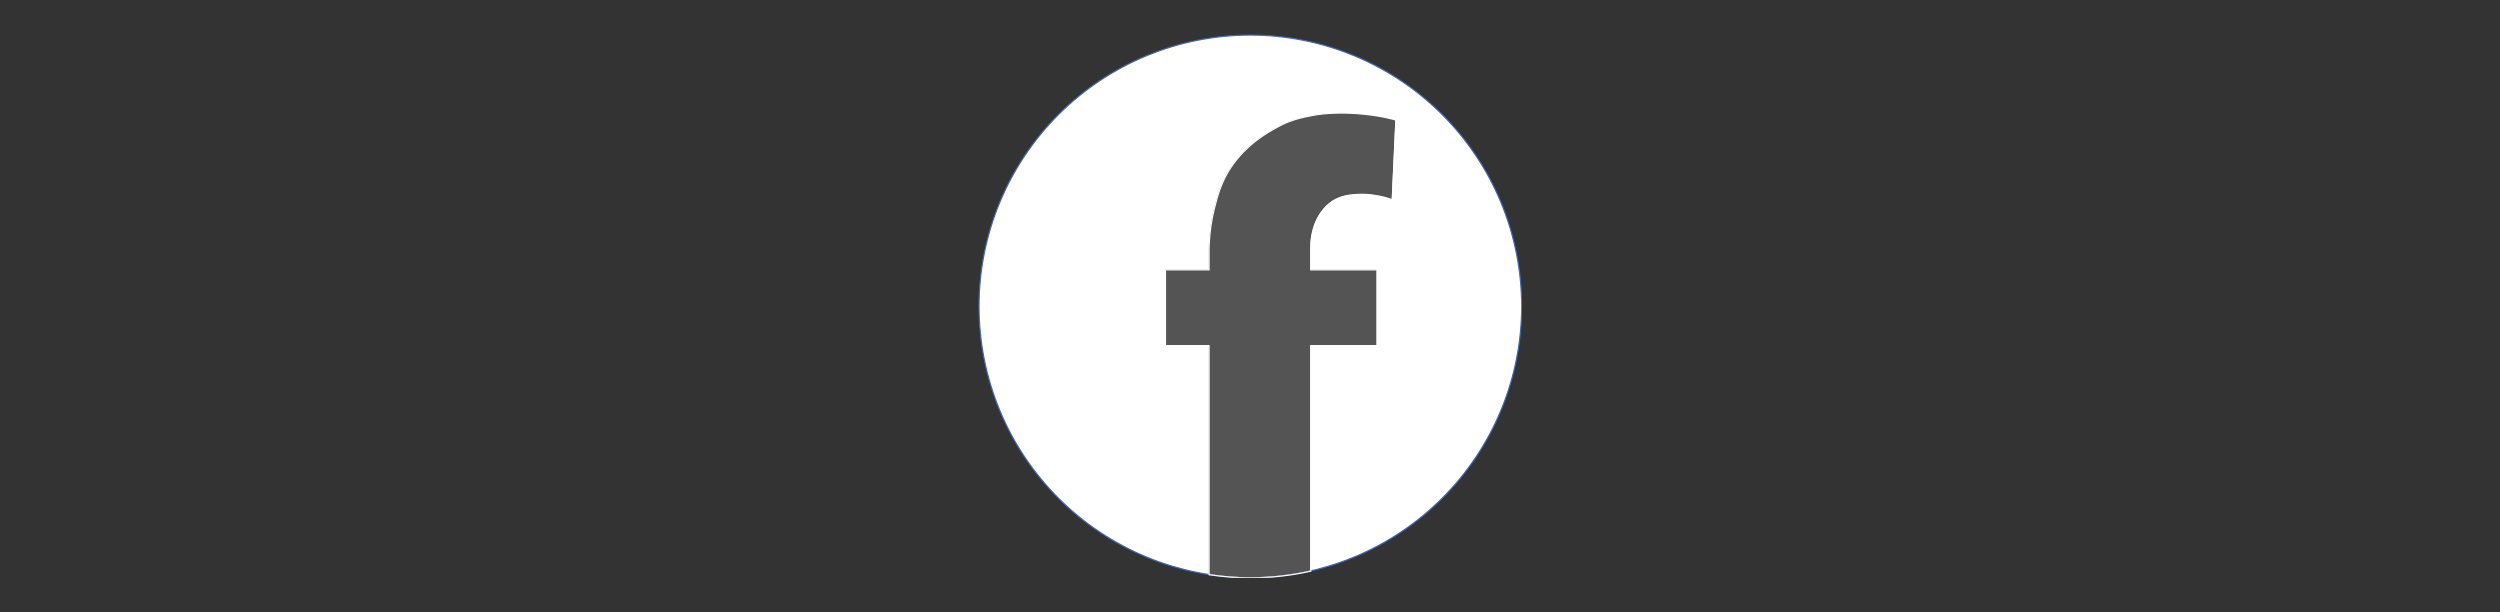
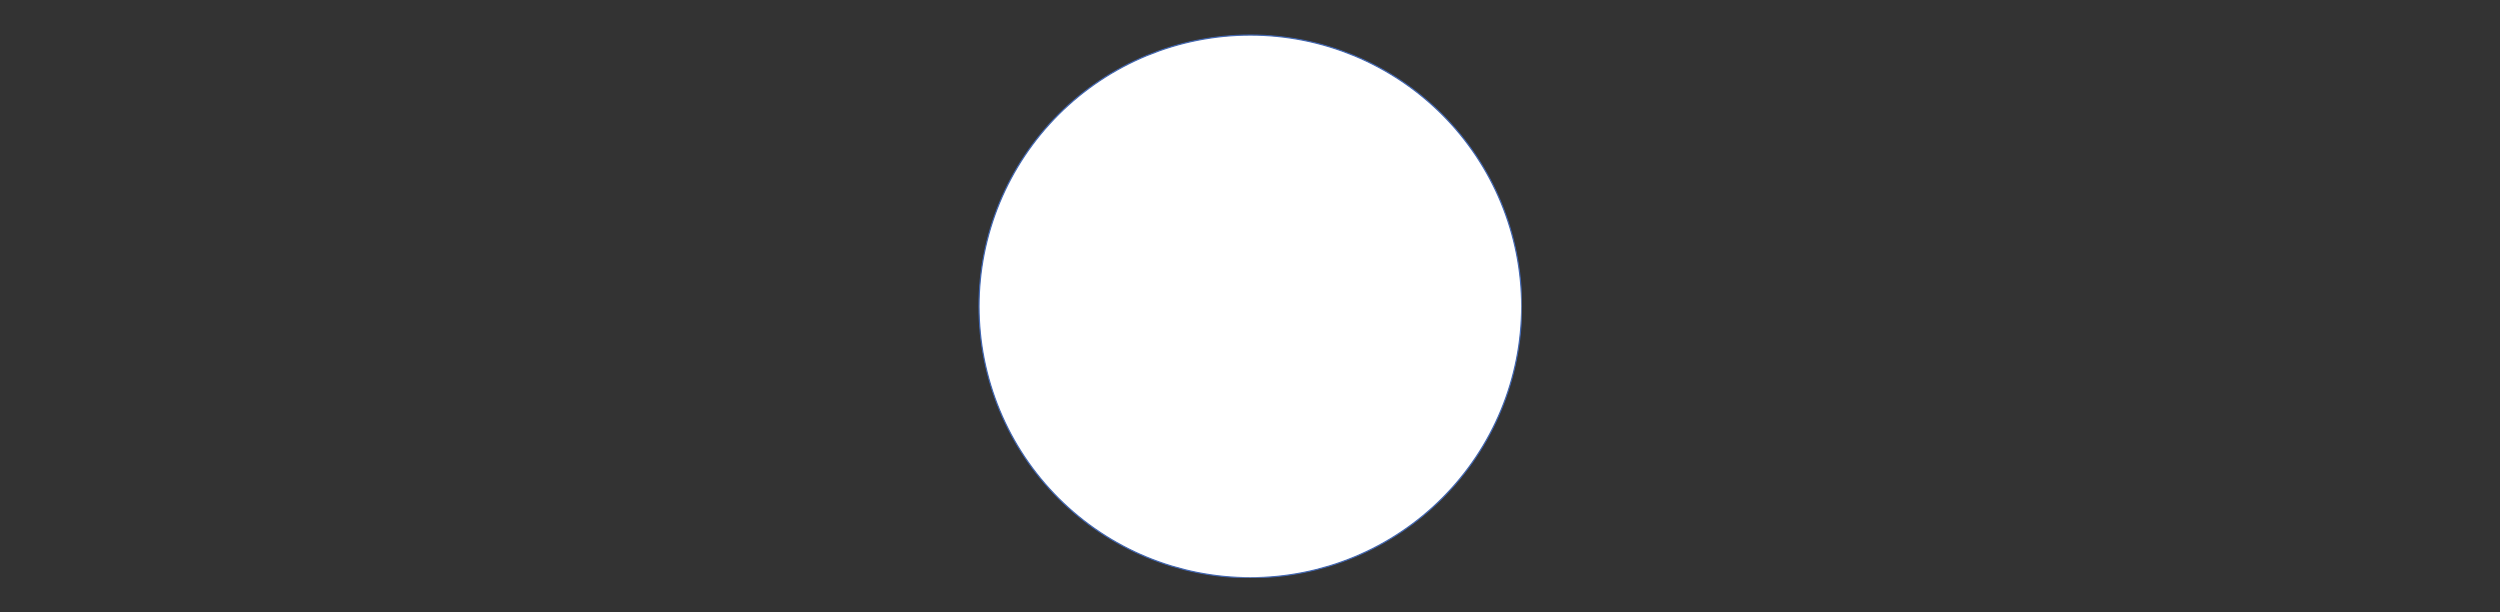
<svg xmlns="http://www.w3.org/2000/svg" width="980" zoomAndPan="magnify" viewBox="0 0 735 180" height="240" preserveAspectRatio="xMidYMid meet" version="1.2">
  <rect x="0" y="0" width="735" height="180" fill="#333333" stroke="none" />
  <defs>
    <clipPath id="1eed804f0e">
      <path d="M 287.625 10.125 L 447.375 10.125 L 447.375 169.875 L 287.625 169.875 Z M 287.625 10.125 " />
    </clipPath>
    <clipPath id="16bdde977a">
      <path d="M 342 33 L 411 33 L 411 169.875 L 342 169.875 Z M 342 33 " />
    </clipPath>
    <clipPath id="4d63e348da">
-       <path d="M 337 28 L 416 28 L 416 169.875 L 337 169.875 Z M 337 28 " />
-     </clipPath>
+       </clipPath>
  </defs>
  <g id="7ba22b676c">
    <g clip-rule="nonzero" clip-path="url(#1eed804f0e)">
      <path style="fill-rule:nonzero;fill:#ffffff;fill-opacity:1;stroke-width:1;stroke-linecap:butt;stroke-linejoin:miter;stroke:#4267b2;stroke-opacity:1;stroke-miterlimit:10;" d="M 462.695 234.597 C 462.695 238.235 462.608 241.873 462.434 245.501 C 462.249 249.139 461.987 252.756 461.628 256.384 C 461.268 260 460.833 263.606 460.299 267.201 C 459.765 270.796 459.144 274.38 458.425 277.953 C 457.717 281.515 456.922 285.066 456.04 288.596 C 455.157 292.114 454.188 295.622 453.131 299.097 C 452.074 302.583 450.941 306.036 449.71 309.457 C 448.49 312.877 447.172 316.276 445.789 319.631 C 444.394 322.997 442.924 326.32 441.366 329.599 C 439.808 332.889 438.174 336.135 436.464 339.348 C 434.754 342.551 432.956 345.71 431.083 348.837 C 429.22 351.952 427.27 355.024 425.255 358.052 C 423.228 361.07 421.137 364.044 418.969 366.963 C 416.801 369.883 414.568 372.748 412.259 375.558 C 409.96 378.369 407.585 381.125 405.134 383.816 C 402.694 386.517 400.189 389.142 397.618 391.724 C 395.047 394.295 392.411 396.801 389.72 399.241 C 387.029 401.681 384.273 404.056 381.463 406.365 C 378.652 408.674 375.787 410.908 372.868 413.075 C 369.948 415.243 366.974 417.335 363.946 419.35 C 360.929 421.376 357.857 423.315 354.73 425.189 C 351.615 427.052 348.455 428.849 345.242 430.56 C 342.039 432.281 338.793 433.915 335.503 435.462 C 332.213 437.019 328.891 438.49 325.536 439.884 C 322.169 441.279 318.782 442.586 315.361 443.806 C 311.93 445.037 308.476 446.181 305.001 447.237 C 301.526 448.283 298.019 449.253 294.489 450.146 C 290.96 451.028 287.419 451.824 283.846 452.532 C 280.284 453.24 276.7 453.861 273.105 454.394 C 269.51 454.928 265.894 455.375 262.277 455.734 C 258.66 456.083 255.033 456.355 251.405 456.53 C 247.767 456.715 244.139 456.802 240.501 456.802 C 236.863 456.802 233.224 456.715 229.597 456.53 C 225.969 456.355 222.342 456.083 218.725 455.734 C 215.097 455.375 211.492 454.928 207.897 454.394 C 204.302 453.861 200.718 453.24 197.156 452.532 C 193.583 451.824 190.042 451.028 186.513 450.146 C 182.983 449.253 179.476 448.283 176.001 447.237 C 172.515 446.181 169.062 445.037 165.641 443.806 C 162.22 442.586 158.833 441.279 155.466 439.884 C 152.111 438.49 148.789 437.019 145.499 435.462 C 142.209 433.915 138.963 432.281 135.76 430.56 C 132.547 428.849 129.387 427.052 126.261 425.189 C 123.145 423.315 120.074 421.376 117.056 419.35 C 114.028 417.335 111.054 415.243 108.134 413.075 C 105.215 410.908 102.35 408.674 99.539 406.365 C 96.729 404.056 93.973 401.681 91.282 399.241 C 88.58 396.801 85.955 394.295 83.384 391.724 C 80.813 389.142 78.308 386.517 75.857 383.816 C 73.417 381.125 71.042 378.369 68.733 375.558 C 66.434 372.748 64.19 369.883 62.022 366.963 C 59.865 364.044 57.763 361.07 55.747 358.052 C 53.732 355.024 51.782 351.952 49.909 348.837 C 48.046 345.71 46.248 342.551 44.538 339.348 C 42.828 336.135 41.194 332.889 39.636 329.599 C 38.078 326.32 36.608 322.997 35.213 319.631 C 33.819 316.276 32.512 312.877 31.292 309.457 C 30.061 306.036 28.928 302.583 27.871 299.097 C 26.814 295.622 25.845 292.114 24.962 288.596 C 24.08 285.066 23.274 281.515 22.566 277.953 C 21.858 274.38 21.237 270.796 20.703 267.201 C 20.169 263.606 19.723 260 19.374 256.384 C 19.015 252.756 18.742 249.139 18.568 245.501 C 18.394 241.873 18.296 238.235 18.296 234.597 C 18.296 230.958 18.394 227.331 18.568 223.692 C 18.742 220.065 19.015 216.437 19.374 212.82 C 19.723 209.204 20.169 205.598 20.703 201.992 C 21.237 198.398 21.858 194.814 22.566 191.251 C 23.274 187.689 24.08 184.138 24.962 180.608 C 25.845 177.079 26.814 173.582 27.871 170.096 C 28.928 166.621 30.061 163.168 31.292 159.747 C 32.512 156.316 33.819 152.928 35.213 149.573 C 36.608 146.207 38.078 142.884 39.636 139.594 C 41.194 136.305 42.828 133.058 44.538 129.856 C 46.248 126.653 48.046 123.483 49.909 120.367 C 51.782 117.252 53.732 114.18 55.747 111.152 C 57.763 108.134 59.865 105.16 62.022 102.241 C 64.19 99.31 66.434 96.445 68.733 93.635 C 71.042 90.824 73.417 88.079 75.857 85.378 C 78.308 82.687 80.813 80.051 83.384 77.48 C 85.955 74.909 88.58 72.403 91.282 69.963 C 93.973 67.523 96.729 65.148 99.539 62.839 C 102.35 60.53 105.215 58.296 108.134 56.129 C 111.054 53.961 114.028 51.869 117.056 49.843 C 120.074 47.828 123.145 45.878 126.261 44.015 C 129.387 42.141 132.547 40.355 135.76 38.634 C 138.963 36.923 142.209 35.289 145.499 33.732 C 148.789 32.174 152.111 30.703 155.466 29.309 C 158.833 27.925 162.22 26.618 165.641 25.387 C 169.062 24.167 172.515 23.023 176.001 21.967 C 179.476 20.91 182.983 19.94 186.513 19.058 C 190.042 18.176 193.583 17.38 197.156 16.672 C 200.718 15.964 204.302 15.343 207.897 14.81 C 211.492 14.276 215.097 13.829 218.725 13.47 C 222.342 13.11 225.969 12.849 229.597 12.664 C 233.224 12.489 236.863 12.402 240.501 12.402 C 244.139 12.402 247.767 12.489 251.405 12.664 C 255.033 12.849 258.66 13.11 262.277 13.47 C 265.894 13.829 269.51 14.276 273.105 14.81 C 276.7 15.343 280.284 15.964 283.846 16.672 C 287.419 17.38 290.96 18.176 294.489 19.058 C 298.019 19.94 301.526 20.91 305.001 21.967 C 308.476 23.023 311.93 24.167 315.361 25.387 C 318.782 26.618 322.169 27.925 325.536 29.309 C 328.891 30.703 332.213 32.174 335.503 33.732 C 338.793 35.289 342.039 36.923 345.242 38.634 C 348.455 40.355 351.615 42.141 354.73 44.015 C 357.857 45.878 360.929 47.828 363.946 49.843 C 366.974 51.869 369.948 53.961 372.868 56.129 C 375.787 58.296 378.652 60.53 381.463 62.839 C 384.273 65.148 387.029 67.523 389.72 69.963 C 392.411 72.403 395.047 74.909 397.618 77.48 C 400.189 80.051 402.694 82.687 405.134 85.378 C 407.585 88.079 409.96 90.824 412.259 93.635 C 414.568 96.445 416.801 99.31 418.969 102.241 C 421.137 105.16 423.228 108.134 425.255 111.152 C 427.27 114.18 429.22 117.252 431.083 120.367 C 432.956 123.483 434.754 126.653 436.464 129.856 C 438.174 133.058 439.808 136.305 441.366 139.594 C 442.924 142.884 444.394 146.207 445.789 149.573 C 447.172 152.928 448.49 156.316 449.71 159.747 C 450.941 163.168 452.074 166.621 453.131 170.096 C 454.188 173.582 455.157 177.079 456.04 180.608 C 456.922 184.138 457.717 187.689 458.425 191.251 C 459.144 194.814 459.765 198.398 460.299 201.992 C 460.833 205.598 461.268 209.204 461.628 212.82 C 461.987 216.437 462.249 220.065 462.434 223.692 C 462.608 227.331 462.695 230.958 462.695 234.597 Z M 462.695 234.597 " transform="matrix(0.359,0,0,0.359,281.26,5.857)" />
    </g>
    <g clip-rule="nonzero" clip-path="url(#16bdde977a)">
-       <path style=" stroke:none;fill-rule:nonzero;fill:#545454;fill-opacity:1;" d="M 386.219 33.828 C 379.871 34.977 377.684 36.051 374.027 38.129 C 370.117 40.352 367.391 42.684 365.527 44.586 C 359.43 50.895 358.07 56.777 356.922 61.332 C 355.199 68.035 355.379 74.348 355.379 74.348 L 355.379 79.262 L 342.578 79.262 L 342.578 101.527 L 355.379 101.527 L 355.379 168.762 C 359.324 169.371 363.375 169.695 367.5 169.695 C 373.594 169.695 379.547 169.016 385.25 167.723 L 385.25 101.527 L 404.723 101.527 L 404.723 79.262 L 385.25 79.262 L 385.25 74.527 C 385.25 74.527 385.25 73.668 385.25 73.559 C 385.25 73.449 385.25 73.309 385.25 73.199 C 385.25 72.23 385.285 70.797 385.5 69.543 C 386.039 66.277 387.148 63.734 389.016 61.473 C 391.168 58.891 393.676 57.781 396.473 57.352 C 403.395 56.273 409.168 58.676 409.168 58.676 L 410.242 35.262 C 410.242 35.262 405.902 33.863 398.734 33.359 C 393.676 33.004 389.195 33.289 386.219 33.828 Z M 386.219 33.828 " />
-     </g>
+       </g>
    <g clip-rule="nonzero" clip-path="url(#4d63e348da)">
-       <path style="fill:none;stroke-width:1;stroke-linecap:butt;stroke-linejoin:miter;stroke:#ffffff;stroke-opacity:1;stroke-miterlimit:10;" d="M 292.703 78.003 C 275.001 81.205 268.9 84.201 258.704 89.996 C 247.8 96.195 240.196 102.698 235 108.003 C 217.995 125.596 214.204 142.002 211.001 154.704 C 206.197 173.397 206.699 191.001 206.699 191.001 L 206.699 204.705 L 171.001 204.705 L 171.001 266.798 L 206.699 266.798 L 206.699 454.296 C 217.701 455.996 228.997 456.9 240.501 456.9 C 257.495 456.9 274.097 455.004 290.001 451.399 L 290.001 266.798 L 344.305 266.798 L 344.305 204.705 L 290.001 204.705 L 290.001 191.502 C 290.001 191.502 290.001 189.105 290.001 188.8 C 290.001 188.495 290.001 188.103 290.001 187.798 C 290.001 185.097 290.099 181.099 290.698 177.602 C 292.201 168.495 295.295 161.403 300.502 155.096 C 306.505 147.895 313.498 144.802 321.298 143.603 C 340.601 140.597 356.702 147.296 356.702 147.296 L 359.698 82.001 C 359.698 82.001 347.595 78.101 327.605 76.695 C 313.498 75.704 301.003 76.499 292.703 78.003 Z M 292.703 78.003 " transform="matrix(0.359,0,0,0.359,281.26,5.857)" />
-     </g>
+       </g>
  </g>
</svg>